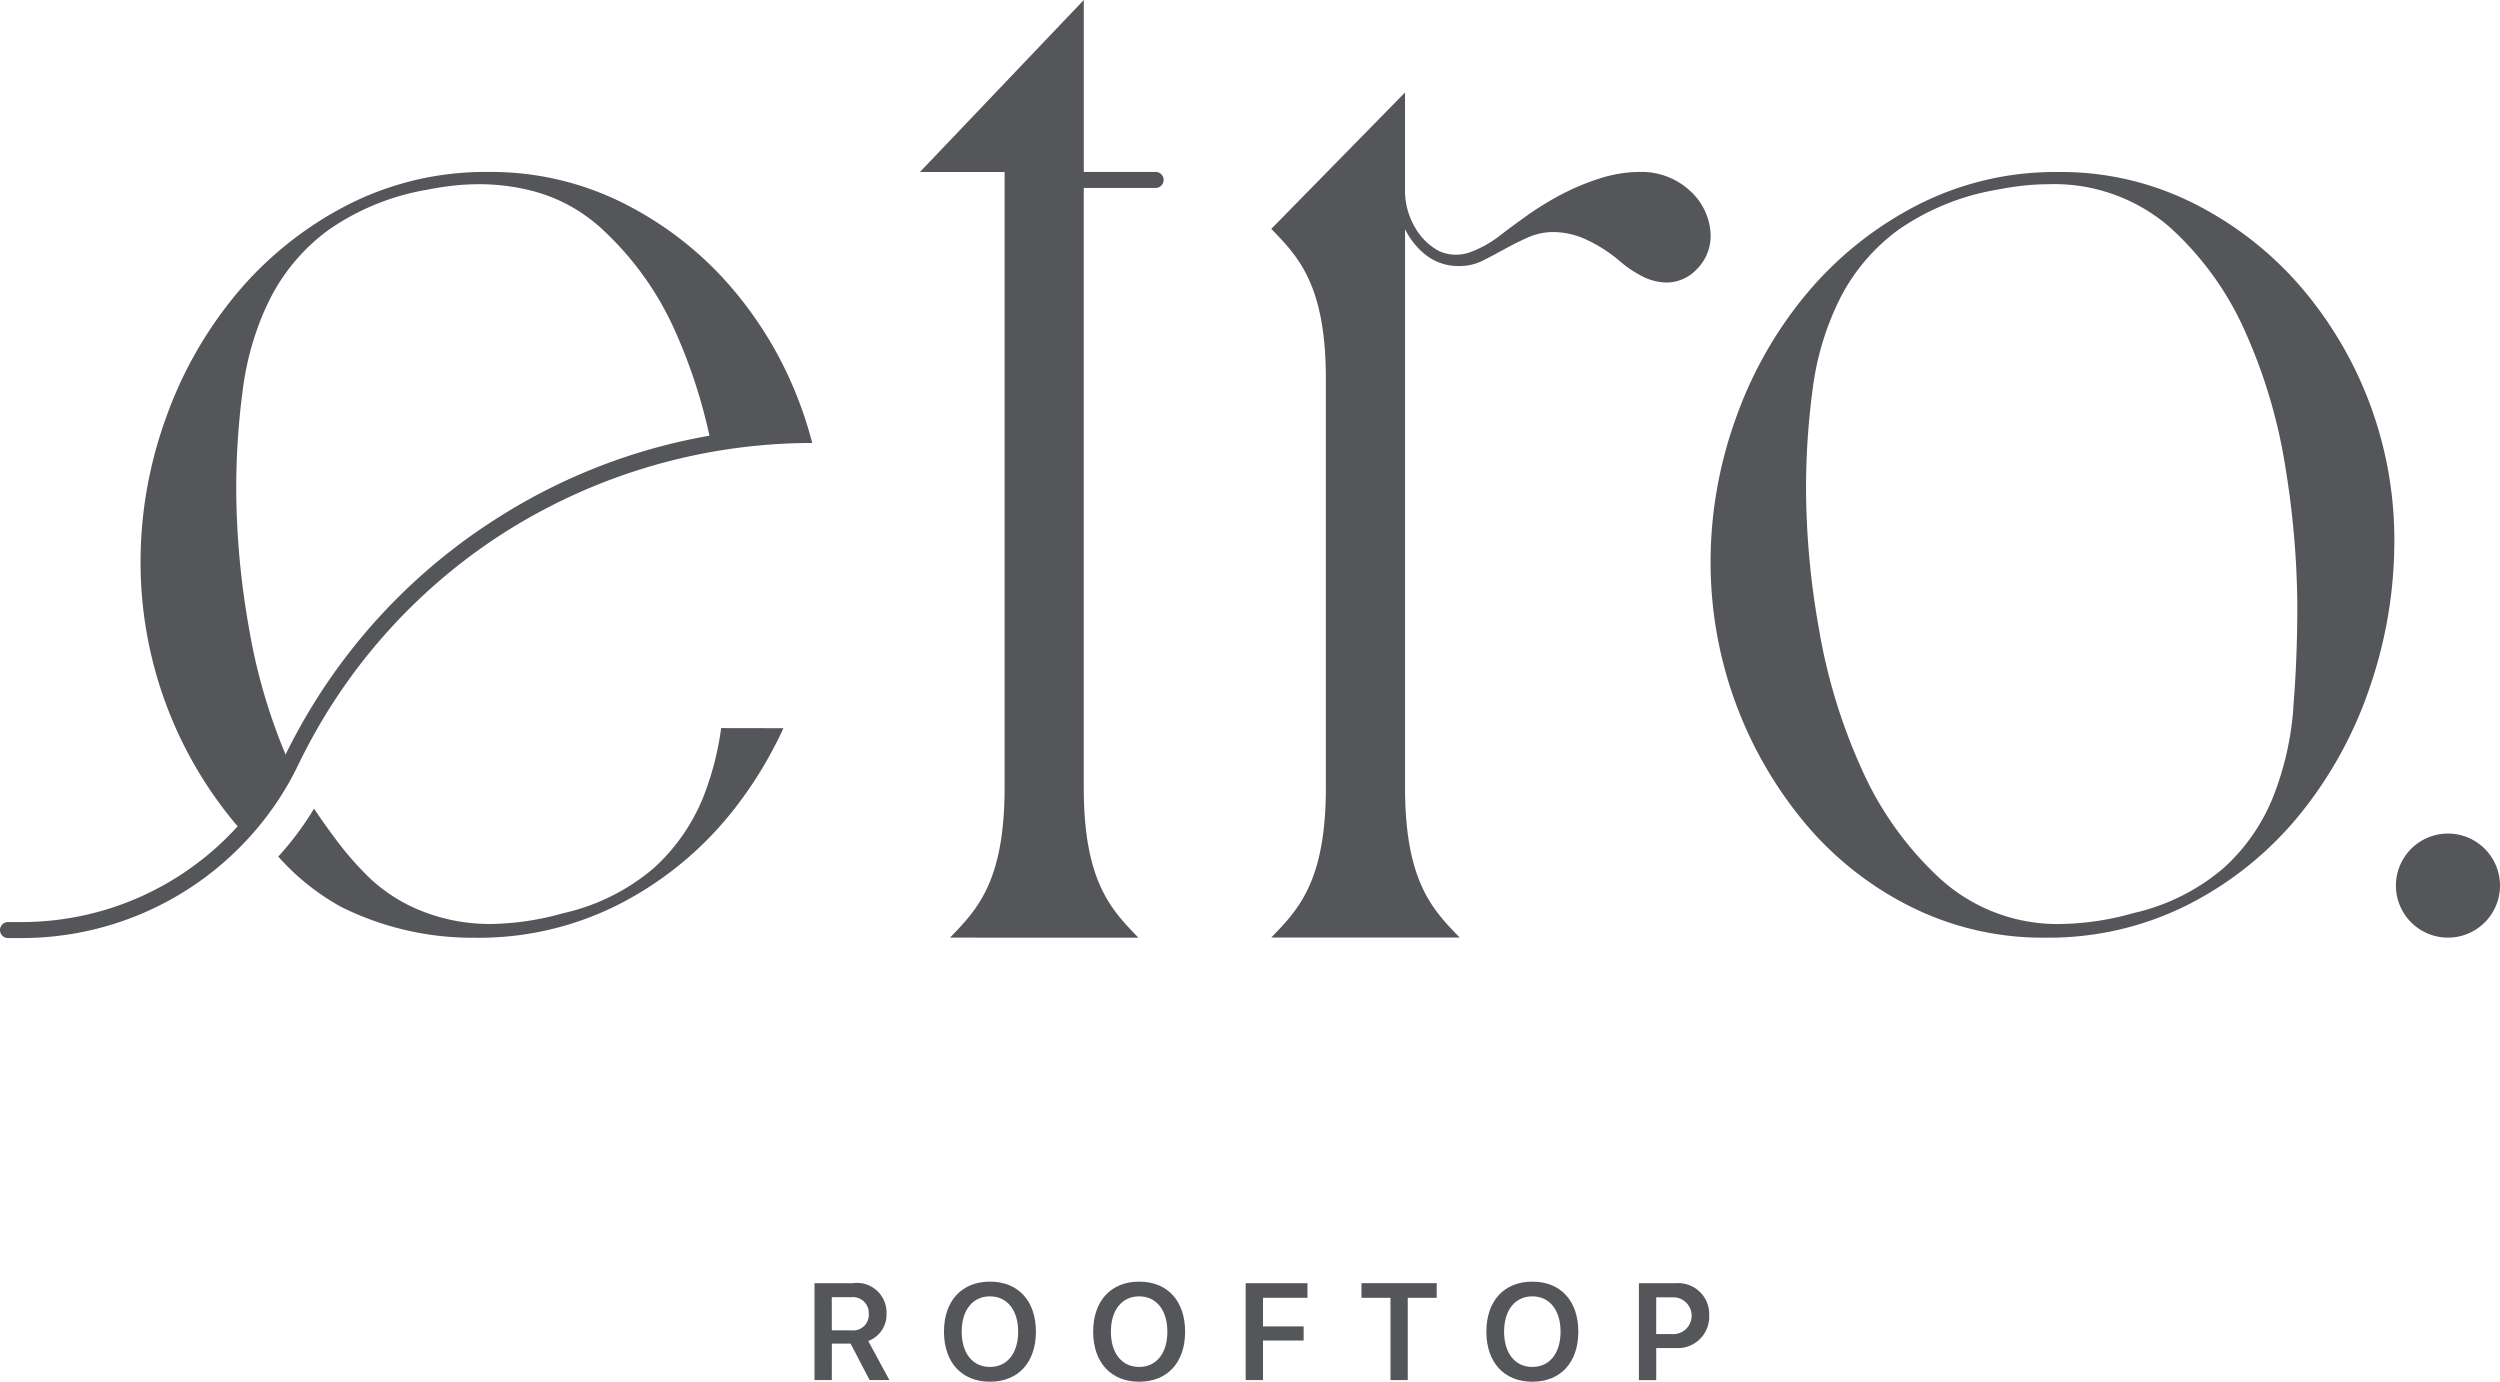
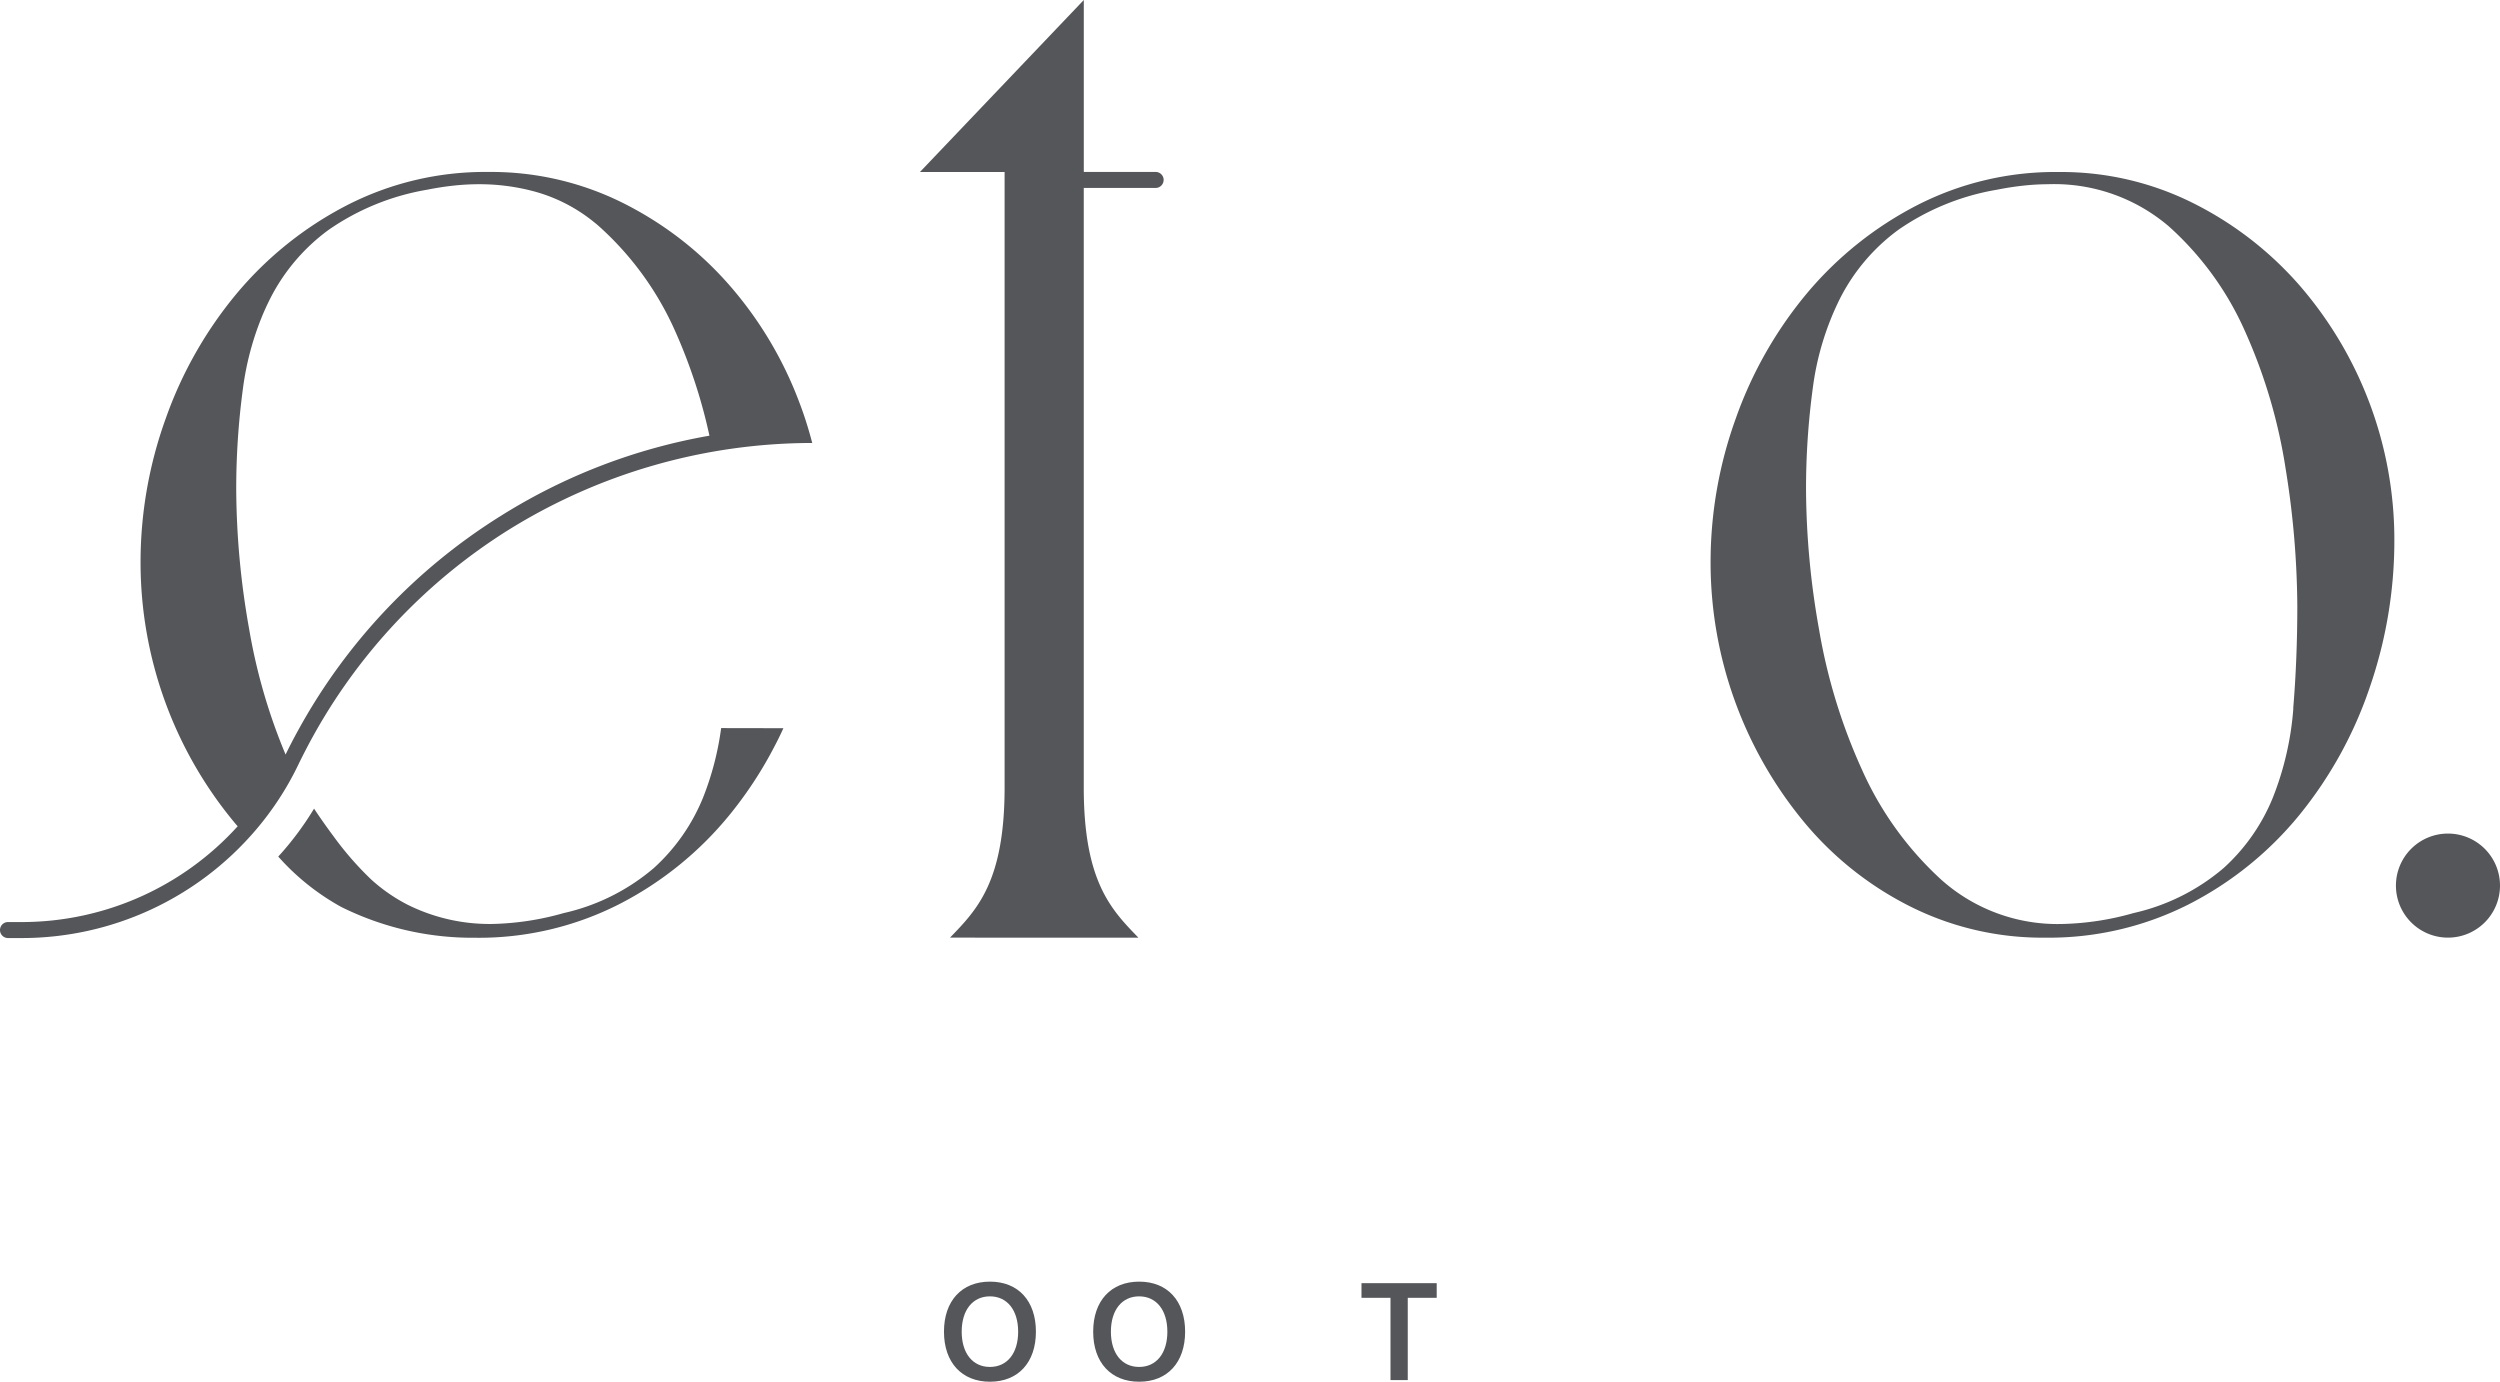
<svg xmlns="http://www.w3.org/2000/svg" width="194.828" height="107.678" viewBox="0 0 194.828 107.678">
  <defs>
    <clipPath id="a">
      <rect width="194.828" height="107.678" fill="#54565a" />
    </clipPath>
  </defs>
  <g style="isolation:isolate">
    <g clip-path="url(#a)">
      <path d="M63.137,72.438c-.057-.2-.114-.395-.173-.591l-.01-.034q-.3-1-.674-1.972a29.775,29.775,0,0,0-5.48-9.148,27.01,27.01,0,0,0-4.442-4.047A27.529,27.529,0,0,0,48.5,54.311a22.977,22.977,0,0,0-10.423-2.393,23.57,23.57,0,0,0-11.063,2.607,27.814,27.814,0,0,0-8.562,6.861,31.7,31.7,0,0,0-5.531,9.731,32.97,32.97,0,0,0-1.967,11.22,31.734,31.734,0,0,0,7.392,20.37c.059.07.119.137.178.2a22.708,22.708,0,0,1-16.759,7.467H.622a.622.622,0,0,0-.439,1.063.614.614,0,0,0,.439.183H1.771a23.964,23.964,0,0,0,18.107-8.358,23.491,23.491,0,0,0,3.361-5.134q.279-.577.573-1.143A44.211,44.211,0,0,1,39.574,79.848,44.869,44.869,0,0,1,63.3,73.039ZM38.913,78.793a45.4,45.4,0,0,0-15.657,16.6c-.351.632-.684,1.275-1,1.926a44.579,44.579,0,0,1-2.837-9.764,63.471,63.471,0,0,1-1.009-10.743,58.525,58.525,0,0,1,.532-8.084,22.53,22.53,0,0,1,1.42-5.41c.214-.534.452-1.051.707-1.556a15.1,15.1,0,0,1,4.52-5.317A19,19,0,0,1,33.3,53.3q1.061-.213,2.073-.32a18.2,18.2,0,0,1,1.861-.106,16.468,16.468,0,0,1,4.357.55,12.63,12.63,0,0,1,4.721,2.419c.132.1.261.214.39.328a24.07,24.07,0,0,1,5.955,8.244,41.466,41.466,0,0,1,2.63,8.056,45.153,45.153,0,0,0-16.37,6.321M56.2,95.258a22.839,22.839,0,0,1-1.414,5.428,15.068,15.068,0,0,1-3.83,5.477,16.308,16.308,0,0,1-7.021,3.51,21.9,21.9,0,0,1-5.529.849,14.356,14.356,0,0,1-6.631-1.494,13.113,13.113,0,0,1-2.837-1.962A24.671,24.671,0,0,1,26,103.7c-.555-.741-1.076-1.489-1.525-2.166a23.708,23.708,0,0,1-2.79,3.737,18.492,18.492,0,0,0,4.9,3.921s.008,0,.01.005a22.946,22.946,0,0,0,10.389,2.4h.034a24.114,24.114,0,0,0,11.22-2.607,26.957,26.957,0,0,0,8.616-6.966c.165-.2.325-.405.483-.609a30.96,30.96,0,0,0,2.989-4.672c.256-.483.5-.976.725-1.476Z" transform="translate(0 -38.517)" fill="#54565a" />
      <path d="M296.765,14.024a.623.623,0,0,1-.623.623h-5.6l0,46.724c0,7.34,2.151,9.529,4.255,11.7H280.118c2.1-2.17,4.255-4.36,4.255-11.7l0-47.969h-6.595L290.545,0V13.4h5.6a.623.623,0,0,1,.623.623" transform="translate(-206.083)" fill="#54565a" />
-       <path d="M418.026,38.529a3.634,3.634,0,0,1-1.011,3.138,3.251,3.251,0,0,1-2.34,1.064,4.251,4.251,0,0,1-1.915-.479,8.5,8.5,0,0,1-1.808-1.223,11.416,11.416,0,0,0-2.819-1.755,6.3,6.3,0,0,0-2.287-.478,4.931,4.931,0,0,0-2.021.425q-.957.426-1.808.9t-1.7.9a3.987,3.987,0,0,1-1.808.425,4.131,4.131,0,0,1-2.553-.8,5.767,5.767,0,0,1-1.7-2.074V82.074c0,7.34,2.151,9.529,4.255,11.7H383.831c2.1-2.17,4.255-4.36,4.255-11.7,0,0,0-31.48,0-31.9-.015-7.278-2.158-9.461-4.254-11.623L394.254,27.92v7.471a5.7,5.7,0,0,0,.8,3.084,4.736,4.736,0,0,0,1.861,1.808,3.214,3.214,0,0,0,2.5.053,8.681,8.681,0,0,0,2.181-1.223q.957-.743,2.233-1.649a23.237,23.237,0,0,1,2.712-1.649,18.192,18.192,0,0,1,2.978-1.223,10.192,10.192,0,0,1,3.031-.479,5.554,5.554,0,0,1,3.935,1.489,4.837,4.837,0,0,1,1.543,2.925" transform="translate(-284.759 -20.713)" fill="#54565a" />
      <path d="M562.33,60.7a27.071,27.071,0,0,0-8.3-6.382,22.98,22.98,0,0,0-10.423-2.393,23.568,23.568,0,0,0-11.062,2.606,27.843,27.843,0,0,0-8.562,6.86,31.684,31.684,0,0,0-5.531,9.732,32.929,32.929,0,0,0-1.967,11.221,31.735,31.735,0,0,0,7.392,20.368,25.736,25.736,0,0,0,8.243,6.488,22.971,22.971,0,0,0,10.424,2.393,24.1,24.1,0,0,0,11.221-2.606,26.974,26.974,0,0,0,8.615-6.966,31.946,31.946,0,0,0,5.478-9.945,35.032,35.032,0,0,0,1.914-11.434A30.268,30.268,0,0,0,562.33,60.7M561.9,93.721a23.592,23.592,0,0,1-1.6,6.967,15.039,15.039,0,0,1-3.829,5.477,16.331,16.331,0,0,1-7.02,3.51,21.87,21.87,0,0,1-5.531.851,13.6,13.6,0,0,1-9.466-3.457,25.867,25.867,0,0,1-6.169-8.562,44.2,44.2,0,0,1-3.351-10.955,63.364,63.364,0,0,1-1.01-10.742,58.654,58.654,0,0,1,.532-8.084,21.9,21.9,0,0,1,2.127-6.967,15.126,15.126,0,0,1,4.52-5.318,19.019,19.019,0,0,1,7.711-3.138q1.061-.212,2.074-.319a18.049,18.049,0,0,1,1.861-.107,13.756,13.756,0,0,1,9.466,3.3,24.066,24.066,0,0,1,5.956,8.243,41.561,41.561,0,0,1,3.138,10.689,68.862,68.862,0,0,1,.9,10.636q0,4.149-.319,7.978" transform="translate(-383.177 -38.52)" fill="#54565a" />
      <path d="M731.51,255.731a4.055,4.055,0,1,1-4.055-4.055,4.055,4.055,0,0,1,4.055,4.055" transform="translate(-536.682 -186.715)" fill="#54565a" />
-       <path d="M247.271,394.977h-1.35v-7.553h3a2.3,2.3,0,0,1,2.612,2.35,2.192,2.192,0,0,1-1.424,2.157l1.649,3.046h-1.539l-1.486-2.842h-1.46Zm0-3.879h1.523a1.21,1.21,0,0,0,1.356-1.293,1.239,1.239,0,0,0-1.382-1.288h-1.5Z" transform="translate(-182.446 -287.425)" fill="#54565a" />
      <path d="M292.173,390.843c0,2.4-1.382,3.9-3.58,3.9s-3.585-1.5-3.585-3.9,1.382-3.9,3.585-3.9,3.58,1.5,3.58,3.9m-5.784,0c0,1.68.853,2.748,2.2,2.748s2.2-1.068,2.2-2.748-.858-2.753-2.2-2.753-2.2,1.068-2.2,2.753" transform="translate(-211.443 -287.064)" fill="#54565a" />
      <path d="M337.222,390.843c0,2.4-1.382,3.9-3.58,3.9s-3.585-1.5-3.585-3.9,1.382-3.9,3.585-3.9,3.58,1.5,3.58,3.9m-5.784,0c0,1.68.853,2.748,2.2,2.748s2.2-1.068,2.2-2.748-.858-2.753-2.2-2.753-2.2,1.068-2.2,2.753" transform="translate(-244.864 -287.064)" fill="#54565a" />
-       <path d="M376.1,394.977v-7.553h4.816v1.141h-3.465v2.23h3.167v1.1h-3.167v3.083Z" transform="translate(-279.023 -287.425)" fill="#54565a" />
      <path d="M413.329,394.977v-6.412h-2.261v-1.141h5.862v1.141h-2.256v6.412Z" transform="translate(-304.966 -287.425)" fill="#54565a" />
-       <path d="M455.941,390.843c0,2.4-1.382,3.9-3.58,3.9s-3.585-1.5-3.585-3.9,1.382-3.9,3.585-3.9,3.58,1.5,3.58,3.9m-5.784,0c0,1.68.853,2.748,2.2,2.748s2.2-1.068,2.2-2.748-.858-2.753-2.2-2.753-2.2,1.068-2.2,2.753" transform="translate(-332.941 -287.064)" fill="#54565a" />
-       <path d="M497.755,387.424a2.414,2.414,0,0,1,2.544,2.528,2.446,2.446,0,0,1-2.6,2.528h-1.528v2.5h-1.35v-7.553Zm-1.586,3.968h1.225a1.435,1.435,0,1,0,.005-2.863h-1.23Z" transform="translate(-367.099 -287.425)" fill="#54565a" />
    </g>
  </g>
</svg>